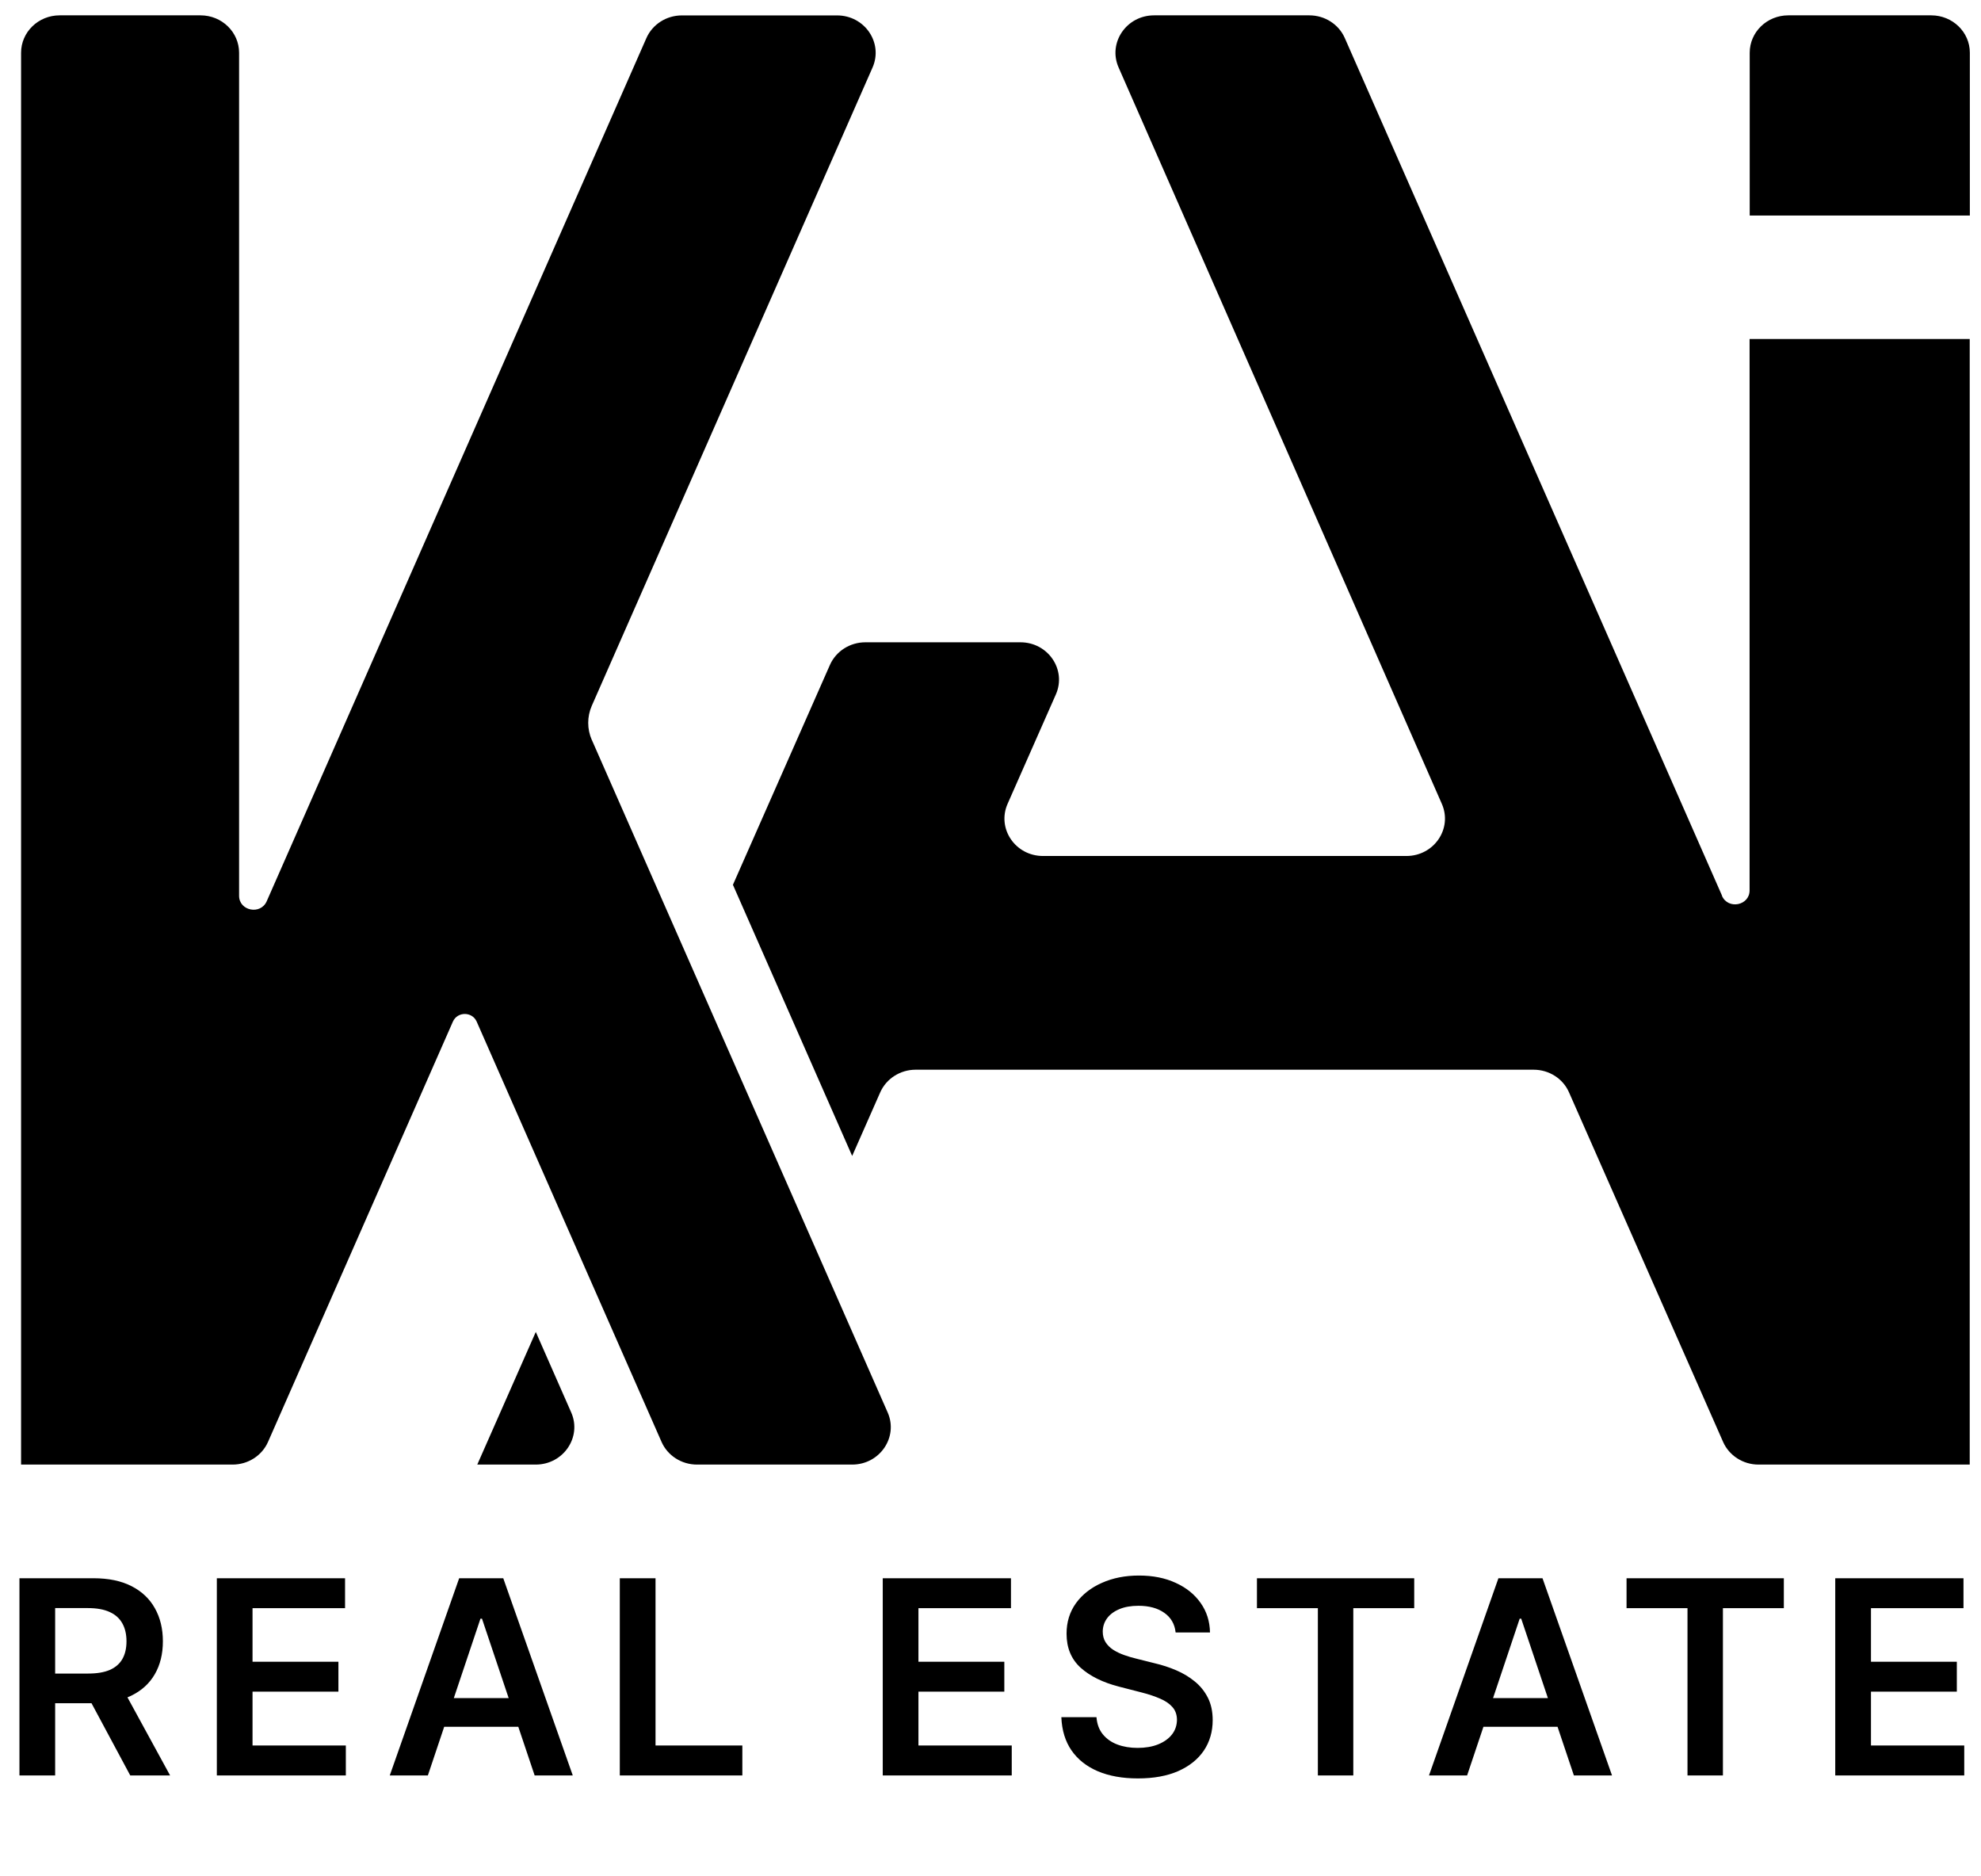
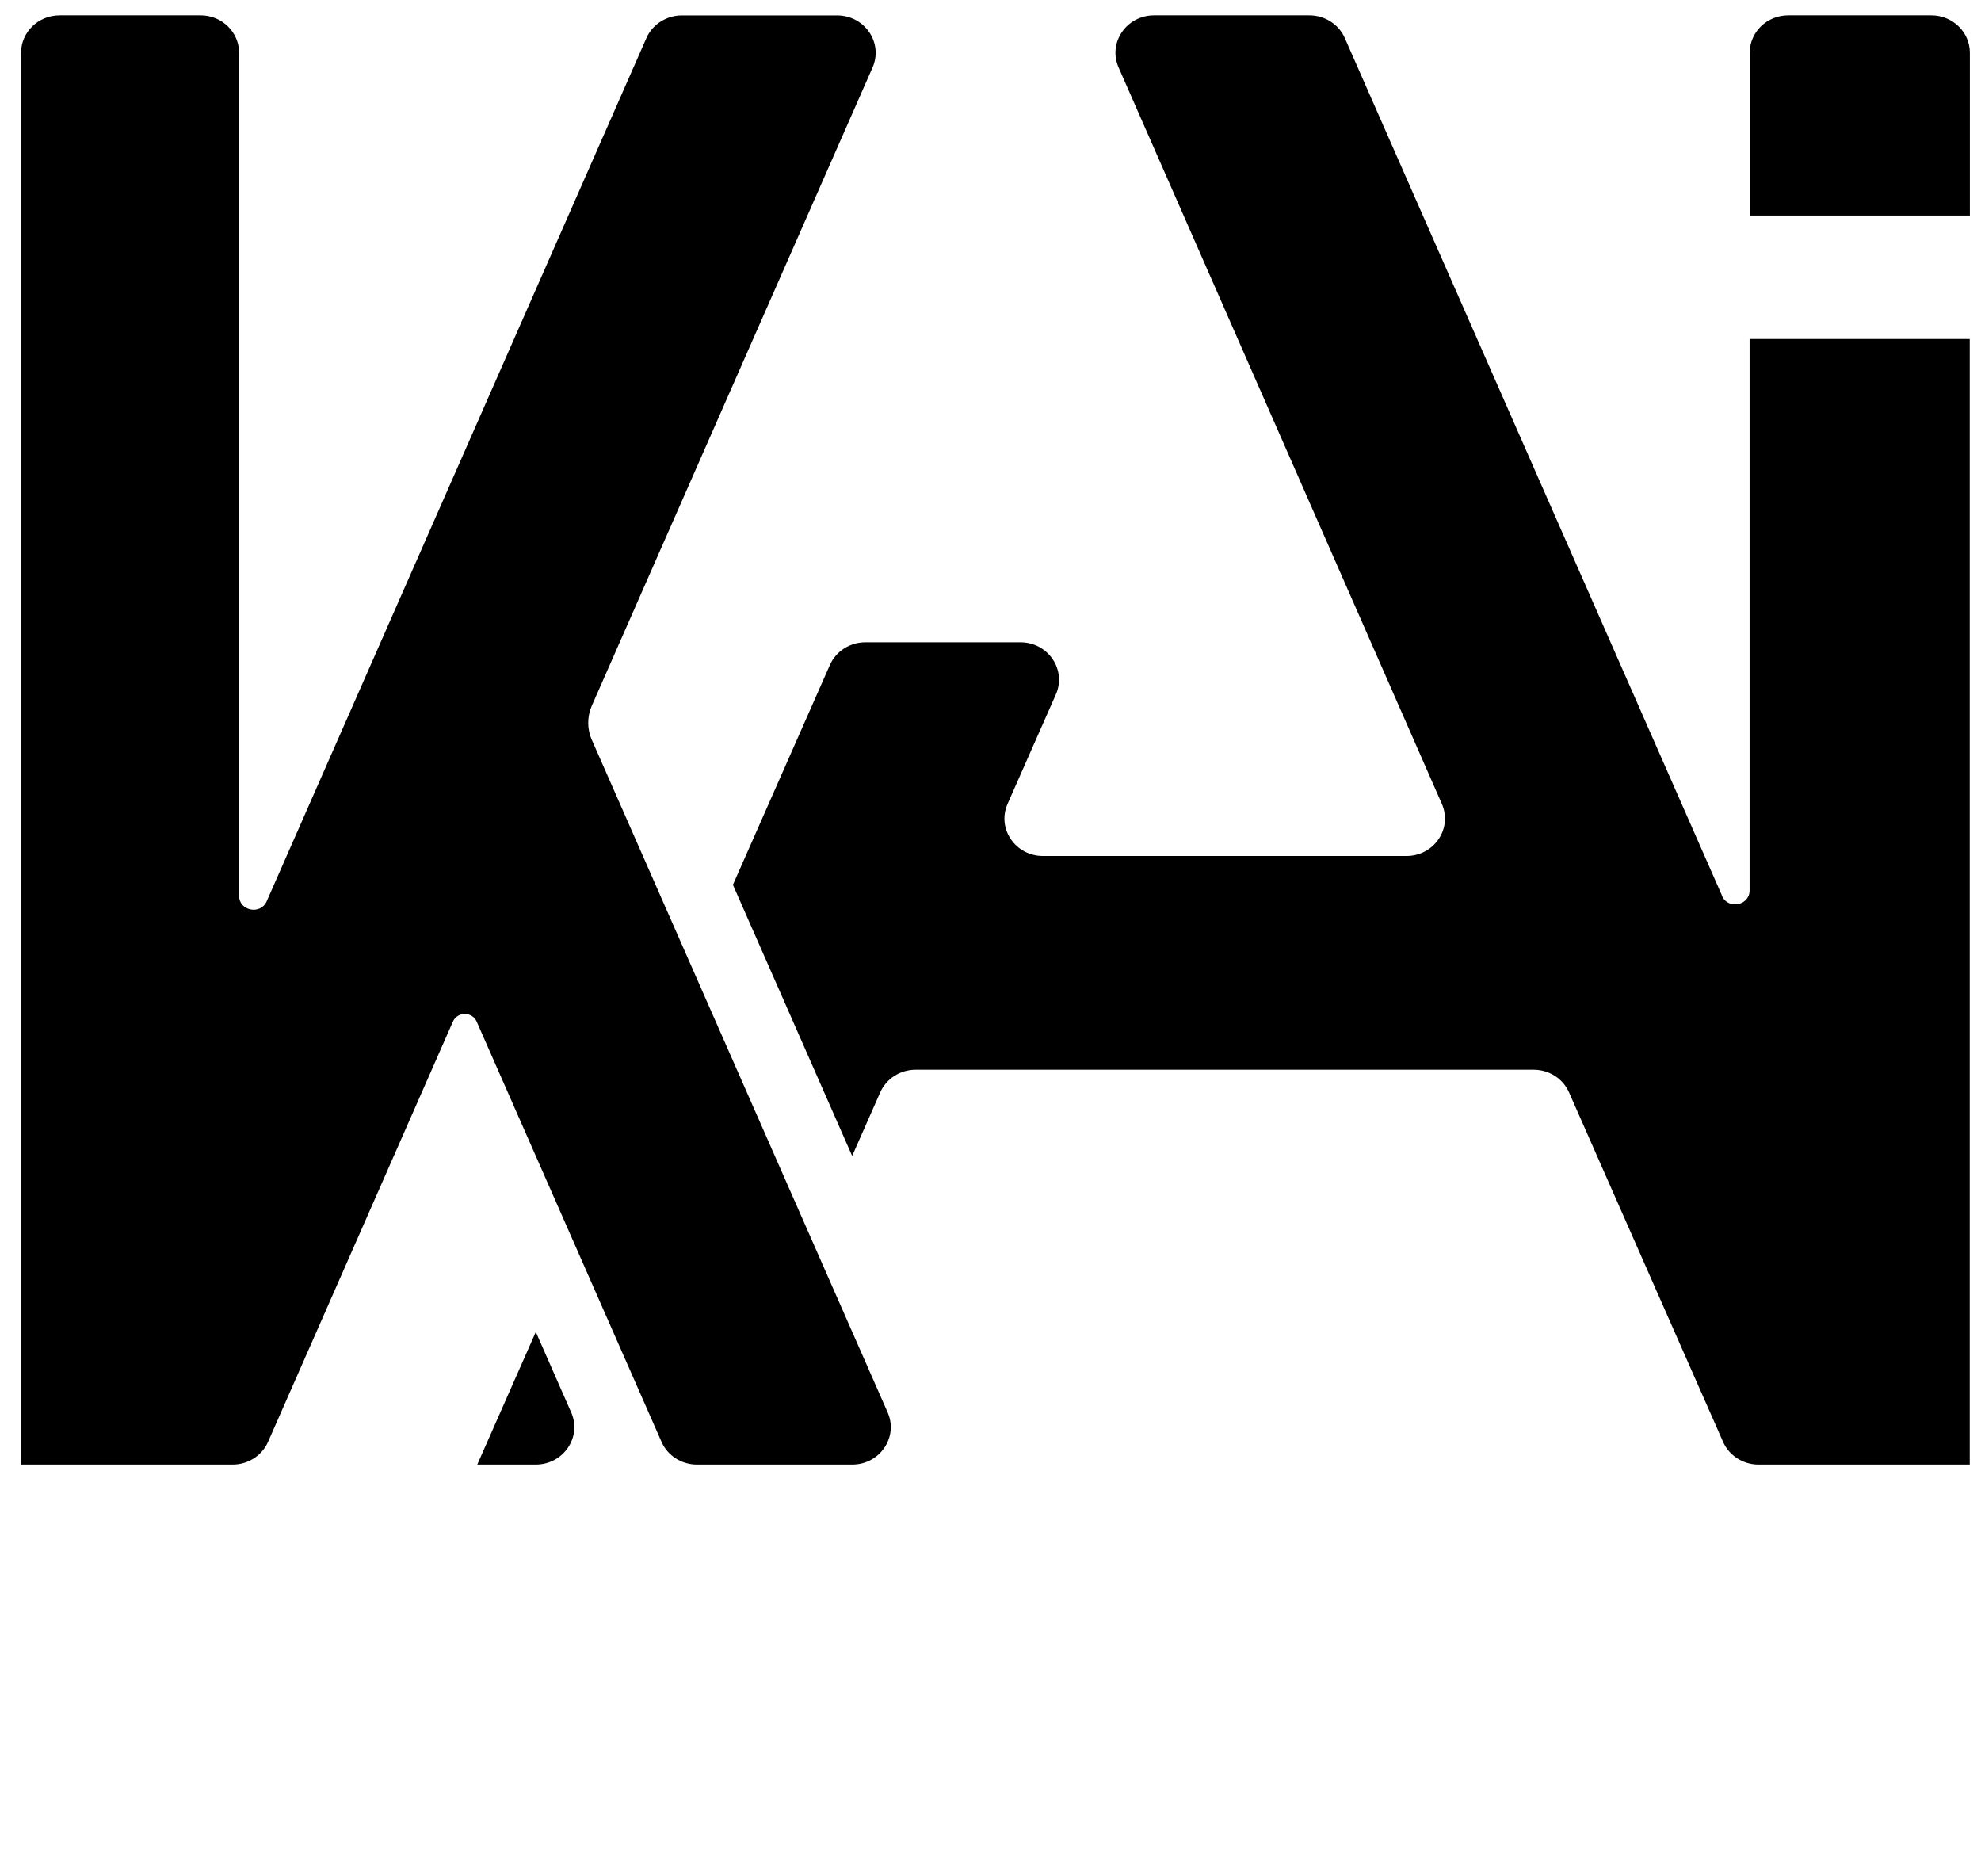
<svg xmlns="http://www.w3.org/2000/svg" width="94" height="89" viewBox="0 0 94 89" fill="none">
  <path d="M28.08 35.101C27.855 34.584 27.855 33.999 28.08 33.485L41.403 3.203C41.917 2.031 41.032 0.731 39.718 0.731H32.356C31.622 0.731 30.96 1.154 30.671 1.809L12.656 42.755C12.365 43.419 11.345 43.215 11.345 42.497V2.503C11.345 1.523 10.527 0.728 9.517 0.728H2.829C1.819 0.728 1 1.523 1 2.503V69.481H11.035C11.769 69.481 12.431 69.058 12.719 68.403L21.49 48.467C21.703 47.983 22.406 47.983 22.619 48.467L31.39 68.403C31.678 69.058 32.34 69.481 33.074 69.481H40.436C41.748 69.481 42.635 68.178 42.121 67.009L28.084 35.104L28.08 35.101ZM25.424 63.188L22.647 69.481H25.42C26.732 69.481 27.619 68.178 27.105 67.009L25.424 63.188ZM91.642 0.728H84.854C83.844 0.728 83.025 1.523 83.025 2.503V10.224H93.471V2.503C93.471 1.523 92.652 0.728 91.642 0.728ZM81.717 42.503L63.812 1.806C63.524 1.151 62.862 0.728 62.128 0.728H54.762C53.451 0.728 52.563 2.028 53.078 3.2L68.417 38.137C68.931 39.309 68.047 40.609 66.733 40.609H49.492C48.178 40.609 47.294 39.306 47.811 38.134L50.101 32.946C50.619 31.774 49.734 30.471 48.42 30.471H41.061C40.33 30.471 39.668 30.894 39.379 31.548L34.778 41.976L40.436 54.839L41.766 51.825C42.055 51.171 42.717 50.748 43.448 50.748H72.771C73.505 50.748 74.167 51.171 74.452 51.825L81.761 68.403C82.05 69.058 82.712 69.481 83.443 69.481H93.465V16.082H83.019V42.241C83.019 42.962 82 43.163 81.708 42.5L81.717 42.503Z" fill="black" />
-   <path d="M0.923 84.228V74.873H4.431C5.15 74.873 5.752 74.998 6.24 75.248C6.73 75.498 7.1 75.848 7.35 76.298C7.602 76.746 7.729 77.268 7.729 77.865C7.729 78.465 7.601 78.986 7.345 79.427C7.092 79.866 6.719 80.206 6.226 80.446C5.733 80.684 5.127 80.802 4.408 80.802H1.909V79.395H4.18C4.6 79.395 4.944 79.338 5.212 79.222C5.48 79.103 5.678 78.931 5.806 78.706C5.937 78.477 6.002 78.197 6.002 77.865C6.002 77.533 5.937 77.25 5.806 77.016C5.675 76.778 5.475 76.598 5.207 76.477C4.939 76.352 4.594 76.289 4.17 76.289H2.617V84.228H0.923ZM5.756 79.989L8.071 84.228H6.18L3.906 79.989H5.756ZM10.289 84.228V74.873H16.373V76.294H11.983V78.834H16.058V80.254H11.983V82.808H16.41V84.228H10.289ZM20.303 84.228H18.495L21.788 74.873H23.88L27.178 84.228H25.369L22.871 76.792H22.798L20.303 84.228ZM20.363 80.56H25.296V81.921H20.363V80.56ZM29.41 84.228V74.873H31.105V82.808H35.225V84.228H29.41ZM41.887 84.228V74.873H47.971V76.294H43.581V78.834H47.656V80.254H43.581V82.808H48.008V84.228H41.887ZM55.784 77.445C55.742 77.046 55.562 76.735 55.245 76.513C54.931 76.291 54.523 76.18 54.021 76.18C53.668 76.18 53.365 76.233 53.112 76.34C52.859 76.446 52.666 76.591 52.532 76.773C52.398 76.956 52.329 77.165 52.326 77.399C52.326 77.594 52.37 77.763 52.459 77.906C52.55 78.049 52.673 78.171 52.829 78.272C52.984 78.369 53.156 78.451 53.345 78.518C53.534 78.585 53.724 78.642 53.916 78.687L54.793 78.907C55.146 78.989 55.486 79.1 55.812 79.24C56.141 79.38 56.434 79.557 56.693 79.77C56.955 79.983 57.162 80.24 57.315 80.542C57.467 80.844 57.543 81.197 57.543 81.602C57.543 82.15 57.403 82.633 57.123 83.05C56.842 83.464 56.437 83.788 55.907 84.023C55.381 84.254 54.743 84.37 53.994 84.37C53.266 84.37 52.634 84.257 52.098 84.032C51.565 83.806 51.148 83.478 50.846 83.045C50.548 82.613 50.386 82.086 50.362 81.465H52.029C52.054 81.79 52.154 82.062 52.331 82.278C52.508 82.494 52.737 82.655 53.021 82.762C53.307 82.869 53.627 82.922 53.98 82.922C54.348 82.922 54.671 82.867 54.948 82.757C55.228 82.645 55.448 82.489 55.606 82.291C55.764 82.091 55.845 81.856 55.848 81.588C55.845 81.344 55.774 81.143 55.633 80.985C55.493 80.824 55.297 80.69 55.044 80.583C54.794 80.474 54.502 80.376 54.167 80.291L53.103 80.017C52.332 79.819 51.723 79.519 51.276 79.117C50.831 78.712 50.609 78.174 50.609 77.504C50.609 76.953 50.758 76.471 51.056 76.056C51.358 75.642 51.767 75.321 52.285 75.093C52.803 74.861 53.389 74.745 54.044 74.745C54.708 74.745 55.289 74.861 55.789 75.093C56.291 75.321 56.686 75.639 56.972 76.047C57.258 76.452 57.406 76.918 57.415 77.445H55.784ZM59.643 76.294V74.873H67.106V76.294H64.215V84.228H62.534V76.294H59.643ZM69.616 84.228H67.807L71.101 74.873H73.193L76.491 84.228H74.682L72.183 76.792H72.11L69.616 84.228ZM69.676 80.56H74.609V81.921H69.676V80.56ZM77.181 76.294V74.873H84.645V76.294H81.754V84.228H80.073V76.294H77.181ZM87.084 84.228V74.873H93.169V76.294H88.779V78.834H92.853V80.254H88.779V82.808H93.205V84.228H87.084Z" fill="black" />
</svg>